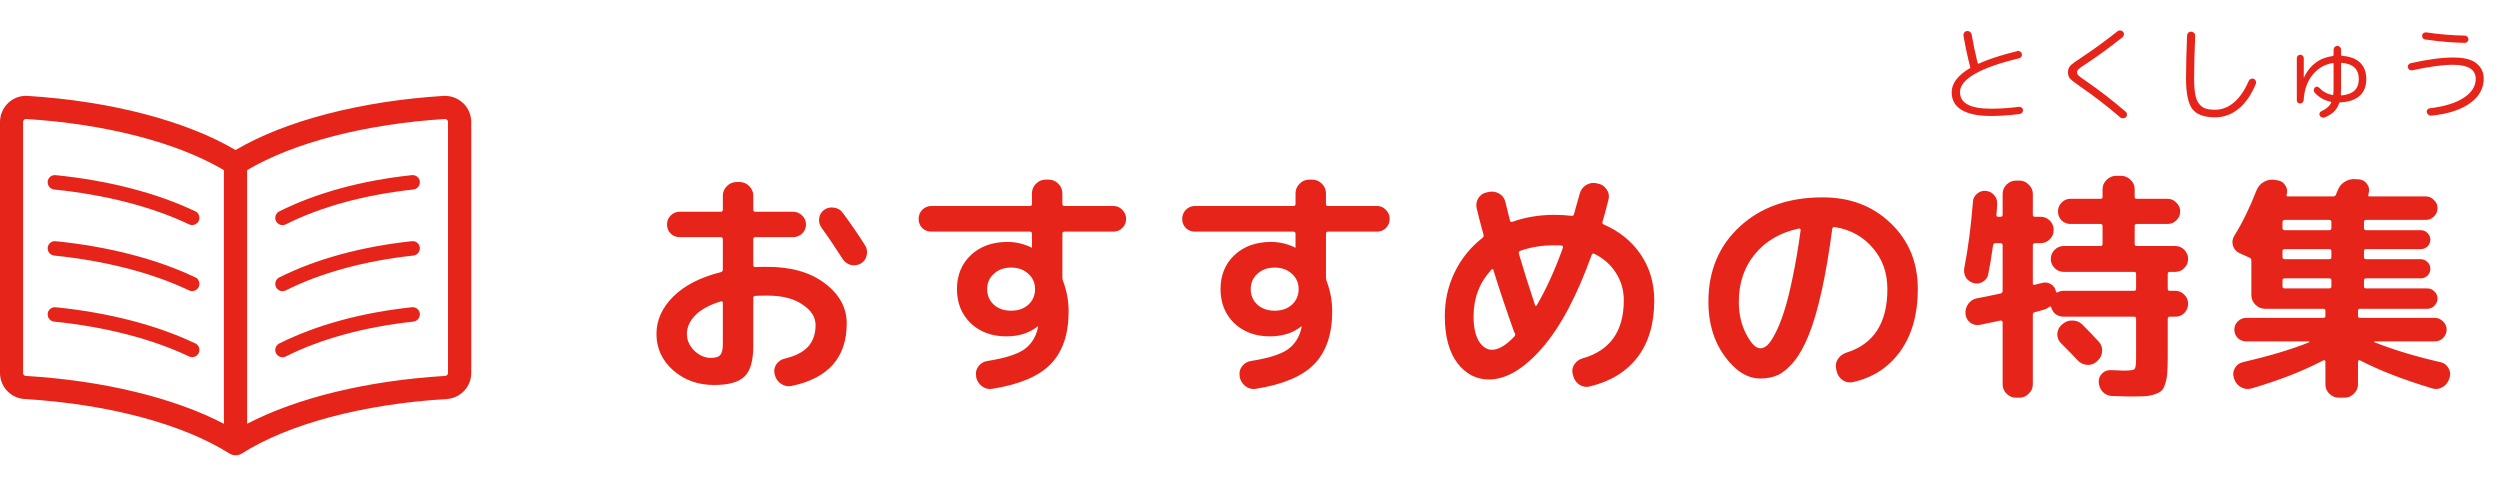
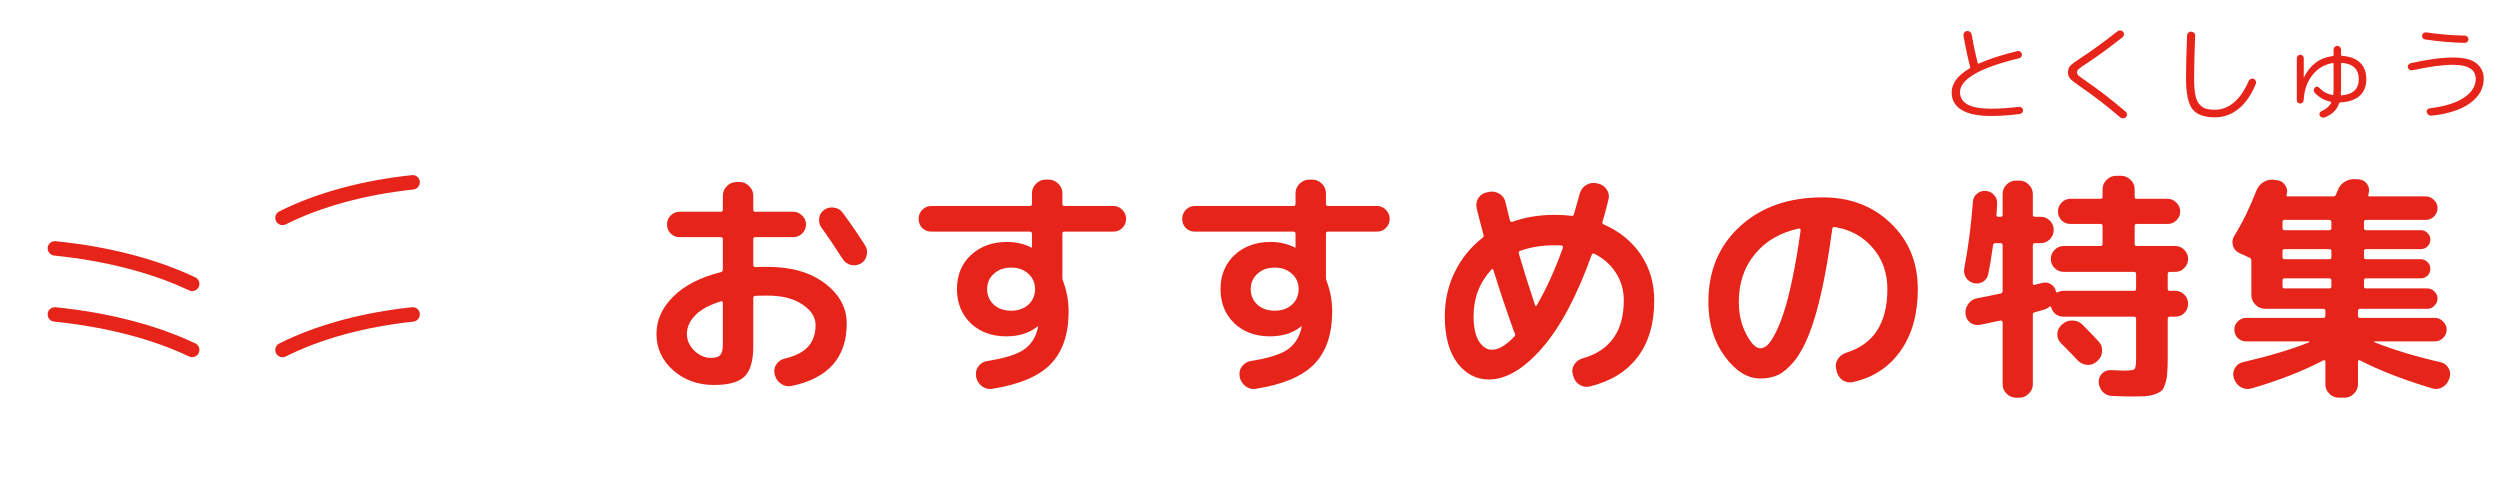
<svg xmlns="http://www.w3.org/2000/svg" width="313" height="60" viewBox="0 0 313 60" fill="none">
  <path d="M249.251 14.52C247.648 14.52 246.43 14.269 245.598 13.766C244.766 13.263 244.35 12.531 244.35 11.569C244.35 10.442 245.108 9.433 246.625 8.54C246.686 8.514 246.699 8.458 246.664 8.371C246.664 8.362 246.664 8.358 246.664 8.358L246.651 8.332C246.339 7.119 246.066 5.836 245.832 4.484C245.806 4.337 245.832 4.207 245.91 4.094C245.997 3.973 246.109 3.903 246.248 3.886C246.395 3.869 246.525 3.903 246.638 3.99C246.751 4.068 246.82 4.176 246.846 4.315C247.089 5.667 247.34 6.859 247.6 7.89C247.609 7.916 247.626 7.938 247.652 7.955C247.678 7.972 247.704 7.977 247.73 7.968C248.969 7.405 250.59 6.88 252.592 6.395C252.713 6.36 252.826 6.382 252.93 6.46C253.043 6.529 253.112 6.625 253.138 6.746C253.164 6.876 253.142 6.993 253.073 7.097C253.004 7.201 252.904 7.27 252.774 7.305C250.304 7.894 248.454 8.549 247.223 9.268C246.001 9.979 245.39 10.733 245.39 11.53C245.39 12.917 246.677 13.61 249.251 13.61C250.378 13.61 251.548 13.532 252.761 13.376C252.882 13.359 252.995 13.389 253.099 13.467C253.212 13.545 253.272 13.645 253.281 13.766C253.29 13.896 253.255 14.009 253.177 14.104C253.099 14.199 252.995 14.256 252.865 14.273C251.574 14.438 250.369 14.52 249.251 14.52ZM260.496 10.867C259.803 10.39 259.365 10.052 259.183 9.853C259.001 9.654 258.91 9.389 258.91 9.06C258.91 8.713 259.005 8.44 259.196 8.241C259.387 8.033 259.855 7.686 260.6 7.201C262.013 6.274 263.512 5.182 265.098 3.925C265.211 3.838 265.336 3.804 265.475 3.821C265.614 3.83 265.726 3.886 265.813 3.99C265.9 4.085 265.934 4.202 265.917 4.341C265.9 4.471 265.839 4.579 265.735 4.666C264.132 5.94 262.628 7.036 261.224 7.955C260.704 8.293 260.375 8.527 260.236 8.657C260.106 8.778 260.041 8.913 260.041 9.06C260.041 9.199 260.102 9.329 260.223 9.45C260.344 9.563 260.63 9.775 261.081 10.087C262.788 11.257 264.478 12.561 266.151 14C266.246 14.087 266.294 14.195 266.294 14.325C266.303 14.455 266.264 14.568 266.177 14.663C266.082 14.758 265.96 14.806 265.813 14.806C265.674 14.815 265.553 14.776 265.449 14.689C263.811 13.285 262.16 12.011 260.496 10.867ZM277.331 14.689C275.962 14.689 275.013 14.342 274.484 13.649C273.955 12.947 273.691 11.677 273.691 9.84C273.691 8.358 273.734 6.564 273.821 4.458C273.83 4.311 273.882 4.189 273.977 4.094C274.081 3.999 274.202 3.955 274.341 3.964C274.48 3.973 274.597 4.025 274.692 4.12C274.796 4.215 274.844 4.332 274.835 4.471C274.748 6.551 274.705 8.341 274.705 9.84C274.705 10.655 274.753 11.322 274.848 11.842C274.952 12.353 275.117 12.748 275.342 13.025C275.576 13.302 275.845 13.493 276.148 13.597C276.451 13.692 276.846 13.74 277.331 13.74C278.18 13.74 278.965 13.437 279.684 12.83C280.412 12.215 281.027 11.322 281.53 10.152C281.582 10.031 281.669 9.944 281.79 9.892C281.911 9.831 282.033 9.823 282.154 9.866C282.275 9.909 282.362 9.996 282.414 10.126C282.475 10.256 282.479 10.382 282.427 10.503C281.864 11.872 281.144 12.912 280.269 13.623C279.394 14.334 278.414 14.689 277.331 14.689ZM293.165 11.946C294.604 11.816 295.323 11.136 295.323 9.905C295.323 8.674 294.617 7.994 293.204 7.864C293.135 7.864 293.1 7.899 293.1 7.968V11.023C293.1 11.404 293.091 11.677 293.074 11.842C293.074 11.911 293.104 11.946 293.165 11.946ZM287.991 12.96C287.87 12.96 287.766 12.921 287.679 12.843C287.601 12.756 287.562 12.657 287.562 12.544V7.279C287.562 7.166 287.605 7.067 287.692 6.98C287.779 6.893 287.878 6.85 287.991 6.85C288.112 6.85 288.216 6.893 288.303 6.98C288.39 7.067 288.433 7.166 288.433 7.279V9.71V9.723L288.446 9.71C289.2 8.133 290.4 7.236 292.047 7.019C292.125 7.002 292.164 6.963 292.164 6.902V6.213C292.164 6.083 292.207 5.975 292.294 5.888C292.389 5.793 292.502 5.745 292.632 5.745C292.762 5.745 292.87 5.793 292.957 5.888C293.052 5.975 293.1 6.083 293.1 6.213V6.876C293.1 6.954 293.139 6.993 293.217 6.993C294.205 7.062 294.959 7.344 295.479 7.838C295.999 8.332 296.259 9.021 296.259 9.905C296.259 10.806 295.977 11.508 295.414 12.011C294.851 12.505 294.045 12.774 292.996 12.817C292.935 12.817 292.888 12.856 292.853 12.934C292.714 13.359 292.498 13.71 292.203 13.987C291.917 14.264 291.531 14.503 291.046 14.702C290.933 14.745 290.816 14.745 290.695 14.702C290.582 14.667 290.496 14.594 290.435 14.481C290.383 14.386 290.374 14.282 290.409 14.169C290.444 14.056 290.513 13.978 290.617 13.935C291.232 13.666 291.648 13.307 291.865 12.856C291.891 12.795 291.869 12.756 291.8 12.739C291.003 12.566 290.34 12.193 289.811 11.621C289.724 11.526 289.681 11.417 289.681 11.296C289.69 11.175 289.733 11.066 289.811 10.971C289.88 10.884 289.967 10.845 290.071 10.854C290.184 10.854 290.275 10.893 290.344 10.971C290.803 11.456 291.358 11.764 292.008 11.894C292.086 11.911 292.125 11.885 292.125 11.816C292.151 11.582 292.164 11.318 292.164 11.023V7.981C292.164 7.955 292.155 7.933 292.138 7.916C292.121 7.89 292.099 7.881 292.073 7.89C291.042 8.055 290.192 8.553 289.525 9.385C288.858 10.217 288.489 11.266 288.42 12.531C288.411 12.652 288.364 12.756 288.277 12.843C288.199 12.921 288.104 12.96 287.991 12.96ZM302.031 8.8C301.91 8.826 301.793 8.809 301.68 8.748C301.576 8.679 301.507 8.583 301.472 8.462C301.437 8.341 301.455 8.228 301.524 8.124C301.593 8.011 301.689 7.942 301.81 7.916C303.916 7.439 305.697 7.201 307.153 7.201C308.505 7.201 309.476 7.448 310.065 7.942C310.663 8.436 310.962 9.069 310.962 9.84C310.962 11.071 310.39 12.098 309.246 12.921C308.102 13.744 306.49 14.264 304.41 14.481C304.271 14.49 304.15 14.455 304.046 14.377C303.942 14.299 303.873 14.195 303.838 14.065C303.803 13.944 303.825 13.835 303.903 13.74C303.981 13.636 304.081 13.575 304.202 13.558C306.065 13.333 307.491 12.891 308.479 12.232C309.467 11.573 309.961 10.789 309.961 9.879C309.961 8.7 309.008 8.111 307.101 8.111C305.836 8.111 304.146 8.341 302.031 8.8ZM303.76 4.055C305.407 4.298 307.023 4.432 308.609 4.458C308.73 4.458 308.834 4.506 308.921 4.601C309.008 4.696 309.051 4.805 309.051 4.926C309.051 5.047 309.003 5.151 308.908 5.238C308.821 5.325 308.717 5.368 308.596 5.368C307.071 5.342 305.411 5.199 303.617 4.939C303.496 4.922 303.4 4.865 303.331 4.77C303.262 4.675 303.236 4.562 303.253 4.432C303.262 4.311 303.318 4.215 303.422 4.146C303.526 4.068 303.639 4.038 303.76 4.055Z" fill="#E62419" />
  <path d="M90.26 37.73C88.86 38.15 87.8 38.72 87.08 39.44C86.36 40.16 86 40.95 86 41.81C86 42.59 86.31 43.29 86.93 43.91C87.57 44.51 88.26 44.81 89 44.81C89.58 44.81 89.97 44.69 90.17 44.45C90.39 44.21 90.5 43.76 90.5 43.1V37.91C90.5 37.75 90.42 37.69 90.26 37.73ZM89.39 48.2C87.39 48.2 85.69 47.59 84.29 46.37C82.89 45.13 82.19 43.61 82.19 41.81C82.19 40.09 82.89 38.53 84.29 37.13C85.71 35.73 87.7 34.71 90.26 34.07C90.42 34.03 90.5 33.92 90.5 33.74V29.96C90.5 29.78 90.41 29.69 90.23 29.69H85.1C84.66 29.69 84.28 29.54 83.96 29.24C83.66 28.92 83.51 28.54 83.51 28.1C83.51 27.66 83.66 27.29 83.96 26.99C84.28 26.67 84.66 26.51 85.1 26.51H90.23C90.41 26.51 90.5 26.42 90.5 26.24V24.5C90.5 24.04 90.67 23.64 91.01 23.3C91.35 22.96 91.75 22.79 92.21 22.79H92.6C93.06 22.79 93.46 22.96 93.8 23.3C94.14 23.64 94.31 24.04 94.31 24.5V26.24C94.31 26.42 94.39 26.51 94.55 26.51H99.29C99.73 26.51 100.11 26.67 100.43 26.99C100.75 27.29 100.91 27.66 100.91 28.1C100.91 28.54 100.75 28.92 100.43 29.24C100.11 29.54 99.73 29.69 99.29 29.69H94.55C94.39 29.69 94.31 29.78 94.31 29.96V33.2C94.31 33.36 94.4 33.44 94.58 33.44C94.9 33.42 95.41 33.41 96.11 33.41C99.07 33.41 101.46 34.1 103.28 35.48C105.1 36.86 106.01 38.53 106.01 40.49C106.01 44.75 103.71 47.36 99.11 48.32C98.63 48.42 98.19 48.33 97.79 48.05C97.39 47.79 97.13 47.42 97.01 46.94L96.98 46.85C96.88 46.41 96.95 46 97.19 45.62C97.45 45.24 97.8 45 98.24 44.9C99.58 44.58 100.56 44.08 101.18 43.4C101.8 42.7 102.11 41.8 102.11 40.7C102.11 39.7 101.56 38.84 100.46 38.12C99.38 37.38 97.93 37.01 96.11 37.01C95.41 37.01 94.9 37.02 94.58 37.04C94.4 37.04 94.31 37.13 94.31 37.31V43.31C94.31 45.15 93.95 46.42 93.23 47.12C92.51 47.84 91.23 48.2 89.39 48.2ZM105.5 26.63C106.58 28.09 107.52 29.46 108.32 30.74C108.56 31.12 108.62 31.54 108.5 32C108.4 32.44 108.16 32.77 107.78 32.99C107.38 33.21 106.96 33.27 106.52 33.17C106.08 33.05 105.74 32.8 105.5 32.42C104.54 30.92 103.66 29.62 102.86 28.52C102.6 28.16 102.5 27.76 102.56 27.32C102.62 26.88 102.83 26.53 103.19 26.27C103.57 26.01 103.98 25.92 104.42 26C104.88 26.06 105.24 26.27 105.5 26.63ZM128.75 38.15C129.31 37.63 129.59 36.98 129.59 36.2C129.59 35.42 129.31 34.78 128.75 34.28C128.19 33.76 127.47 33.5 126.59 33.5C125.71 33.5 124.99 33.76 124.43 34.28C123.87 34.78 123.59 35.42 123.59 36.2C123.59 36.98 123.87 37.63 124.43 38.15C124.99 38.65 125.71 38.9 126.59 38.9C127.47 38.9 128.19 38.65 128.75 38.15ZM116.6 29C116.16 29 115.78 28.85 115.46 28.55C115.16 28.23 115.01 27.85 115.01 27.41C115.01 26.97 115.16 26.59 115.46 26.27C115.78 25.95 116.16 25.79 116.6 25.79H128.93C129.11 25.79 129.2 25.71 129.2 25.55V24.2C129.2 23.74 129.37 23.34 129.71 23C130.05 22.66 130.45 22.49 130.91 22.49H131.3C131.76 22.49 132.16 22.66 132.5 23C132.84 23.34 133.01 23.74 133.01 24.2V25.52C133.01 25.7 133.09 25.79 133.25 25.79H139.4C139.84 25.79 140.21 25.95 140.51 26.27C140.83 26.59 140.99 26.97 140.99 27.41C140.99 27.85 140.83 28.23 140.51 28.55C140.21 28.85 139.84 29 139.4 29H133.25C133.09 29 133.01 29.09 133.01 29.27V34.7C133.01 34.9 133.04 35.07 133.1 35.21C133.56 36.41 133.79 37.67 133.79 38.99C133.79 41.83 133.05 44.02 131.57 45.56C130.09 47.1 127.64 48.14 124.22 48.68C123.76 48.76 123.33 48.65 122.93 48.35C122.55 48.05 122.31 47.67 122.21 47.21V47.09C122.13 46.65 122.22 46.25 122.48 45.89C122.76 45.51 123.13 45.28 123.59 45.2C125.77 44.86 127.31 44.38 128.21 43.76C129.11 43.12 129.69 42.21 129.95 41.03C129.95 41.01 129.95 40.99 129.95 40.97C129.97 40.95 129.98 40.93 129.98 40.91V40.88H129.89C128.87 41.7 127.57 42.11 125.99 42.11C124.17 42.11 122.68 41.56 121.52 40.46C120.38 39.34 119.81 37.92 119.81 36.2C119.81 34.46 120.39 33.04 121.55 31.94C122.73 30.84 124.25 30.29 126.11 30.29C127.17 30.29 128.17 30.52 129.11 30.98C129.13 30.98 129.14 30.99 129.14 31.01C129.14 31.01 129.15 31.01 129.17 31.01C129.19 31.01 129.2 31 129.2 30.98V29.27C129.2 29.09 129.11 29 128.93 29H116.6ZM161.75 38.15C162.31 37.63 162.59 36.98 162.59 36.2C162.59 35.42 162.31 34.78 161.75 34.28C161.19 33.76 160.47 33.5 159.59 33.5C158.71 33.5 157.99 33.76 157.43 34.28C156.87 34.78 156.59 35.42 156.59 36.2C156.59 36.98 156.87 37.63 157.43 38.15C157.99 38.65 158.71 38.9 159.59 38.9C160.47 38.9 161.19 38.65 161.75 38.15ZM149.6 29C149.16 29 148.78 28.85 148.46 28.55C148.16 28.23 148.01 27.85 148.01 27.41C148.01 26.97 148.16 26.59 148.46 26.27C148.78 25.95 149.16 25.79 149.6 25.79H161.93C162.11 25.79 162.2 25.71 162.2 25.55V24.2C162.2 23.74 162.37 23.34 162.71 23C163.05 22.66 163.45 22.49 163.91 22.49H164.3C164.76 22.49 165.16 22.66 165.5 23C165.84 23.34 166.01 23.74 166.01 24.2V25.52C166.01 25.7 166.09 25.79 166.25 25.79H172.4C172.84 25.79 173.21 25.95 173.51 26.27C173.83 26.59 173.99 26.97 173.99 27.41C173.99 27.85 173.83 28.23 173.51 28.55C173.21 28.85 172.84 29 172.4 29H166.25C166.09 29 166.01 29.09 166.01 29.27V34.7C166.01 34.9 166.04 35.07 166.1 35.21C166.56 36.41 166.79 37.67 166.79 38.99C166.79 41.83 166.05 44.02 164.57 45.56C163.09 47.1 160.64 48.14 157.22 48.68C156.76 48.76 156.33 48.65 155.93 48.35C155.55 48.05 155.31 47.67 155.21 47.21V47.09C155.13 46.65 155.22 46.25 155.48 45.89C155.76 45.51 156.13 45.28 156.59 45.2C158.77 44.86 160.31 44.38 161.21 43.76C162.11 43.12 162.69 42.21 162.95 41.03C162.95 41.01 162.95 40.99 162.95 40.97C162.97 40.95 162.98 40.93 162.98 40.91V40.88H162.89C161.87 41.7 160.57 42.11 158.99 42.11C157.17 42.11 155.68 41.56 154.52 40.46C153.38 39.34 152.81 37.92 152.81 36.2C152.81 34.46 153.39 33.04 154.55 31.94C155.73 30.84 157.25 30.29 159.11 30.29C160.17 30.29 161.17 30.52 162.11 30.98C162.13 30.98 162.14 30.99 162.14 31.01C162.14 31.01 162.15 31.01 162.17 31.01C162.19 31.01 162.2 31 162.2 30.98V29.27C162.2 29.09 162.11 29 161.93 29H149.6ZM186.74 33.74C185.24 35.36 184.49 37.31 184.49 39.59C184.49 40.93 184.71 41.97 185.15 42.71C185.61 43.43 186.16 43.79 186.8 43.79C187.62 43.79 188.56 43.23 189.62 42.11C189.72 41.99 189.73 41.85 189.65 41.69C189.59 41.61 189.55 41.53 189.53 41.45C188.57 38.77 187.72 36.23 186.98 33.83C186.94 33.65 186.86 33.62 186.74 33.74ZM194.6 30.71C193.04 30.71 191.62 30.94 190.34 31.4C190.18 31.46 190.12 31.58 190.16 31.76C190.72 33.68 191.4 35.84 192.2 38.24C192.24 38.36 192.31 38.35 192.41 38.21C193.61 36.15 194.7 33.75 195.68 31.01C195.7 30.95 195.69 30.89 195.65 30.83C195.63 30.77 195.59 30.74 195.53 30.74C195.33 30.72 195.02 30.71 194.6 30.71ZM186.41 47.51C184.83 47.51 183.51 46.82 182.45 45.44C181.41 44.04 180.89 42.09 180.89 39.59C180.89 37.61 181.3 35.78 182.12 34.1C182.94 32.4 184.09 30.97 185.57 29.81C185.71 29.71 185.77 29.59 185.75 29.45C185.35 27.97 185.06 26.85 184.88 26.09C184.78 25.63 184.85 25.2 185.09 24.8C185.35 24.4 185.71 24.16 186.17 24.08L186.44 24.02C186.9 23.94 187.33 24.02 187.73 24.26C188.13 24.5 188.38 24.85 188.48 25.31C188.54 25.59 188.64 26 188.78 26.54C188.92 27.06 189.01 27.42 189.05 27.62C189.09 27.76 189.19 27.81 189.35 27.77C190.97 27.19 192.72 26.9 194.6 26.9C195.4 26.9 196.11 26.94 196.73 27.02C196.91 27.06 197.02 26.99 197.06 26.81C197.22 26.27 197.46 25.42 197.78 24.26C197.9 23.8 198.16 23.44 198.56 23.18C198.98 22.92 199.42 22.84 199.88 22.94L200.12 23C200.58 23.1 200.93 23.35 201.17 23.75C201.43 24.13 201.5 24.54 201.38 24.98C201.1 26.14 200.85 27.07 200.63 27.77C200.59 27.93 200.64 28.04 200.78 28.1C202.76 28.96 204.31 30.22 205.43 31.88C206.55 33.54 207.11 35.45 207.11 37.61C207.11 40.51 206.42 42.87 205.04 44.69C203.66 46.51 201.67 47.74 199.07 48.38C198.61 48.5 198.17 48.43 197.75 48.17C197.35 47.91 197.09 47.54 196.97 47.06L196.91 46.85C196.79 46.43 196.85 46.03 197.09 45.65C197.35 45.25 197.7 44.99 198.14 44.87C201.58 43.89 203.3 41.47 203.3 37.61C203.3 36.33 202.97 35.18 202.31 34.16C201.67 33.14 200.76 32.34 199.58 31.76C199.46 31.7 199.36 31.75 199.28 31.91C197.42 37.09 195.34 40.99 193.04 43.61C190.76 46.21 188.55 47.51 186.41 47.51ZM225.23 28.61C222.89 29.11 221.05 30.18 219.71 31.82C218.37 33.44 217.7 35.43 217.7 37.79C217.7 39.31 218.01 40.66 218.63 41.84C219.25 43.02 219.84 43.61 220.4 43.61C220.68 43.61 220.97 43.48 221.27 43.22C221.57 42.94 221.9 42.45 222.26 41.75C222.64 41.03 223 40.14 223.34 39.08C223.7 38 224.06 36.58 224.42 34.82C224.8 33.04 225.14 31.04 225.44 28.82C225.46 28.76 225.44 28.71 225.38 28.67C225.34 28.61 225.29 28.59 225.23 28.61ZM220.4 47.39C218.78 47.39 217.29 46.46 215.93 44.6C214.57 42.74 213.89 40.47 213.89 37.79C213.89 33.91 215.21 30.76 217.85 28.34C220.49 25.92 223.94 24.71 228.2 24.71C231.64 24.71 234.48 25.79 236.72 27.95C238.98 30.11 240.11 32.86 240.11 36.2C240.11 39.34 239.38 41.93 237.92 43.97C236.48 45.99 234.5 47.28 231.98 47.84C231.5 47.94 231.06 47.85 230.66 47.57C230.28 47.29 230.04 46.91 229.94 46.43L229.88 46.16C229.78 45.72 229.86 45.31 230.12 44.93C230.38 44.55 230.73 44.29 231.17 44.15C234.59 43.09 236.3 40.44 236.3 36.2C236.3 34.16 235.69 32.44 234.47 31.04C233.27 29.62 231.69 28.75 229.73 28.43C229.55 28.39 229.44 28.46 229.4 28.64C229 31.66 228.55 34.29 228.05 36.53C227.55 38.75 227.02 40.55 226.46 41.93C225.92 43.29 225.31 44.39 224.63 45.23C223.95 46.05 223.28 46.62 222.62 46.94C221.96 47.24 221.22 47.39 220.4 47.39ZM247.13 35.45C246.71 35.35 246.38 35.12 246.14 34.76C245.92 34.38 245.85 33.98 245.93 33.56C246.41 31.1 246.77 28.34 247.01 25.28C247.03 24.86 247.2 24.52 247.52 24.26C247.84 23.98 248.21 23.86 248.63 23.9C249.05 23.94 249.39 24.11 249.65 24.41C249.93 24.71 250.06 25.07 250.04 25.49C250.04 25.65 250.03 25.89 250.01 26.21C249.99 26.51 249.97 26.74 249.95 26.9C249.95 27.06 250.02 27.14 250.16 27.14H250.46C250.64 27.14 250.73 27.06 250.73 26.9V24.29C250.73 23.83 250.89 23.44 251.21 23.12C251.55 22.78 251.95 22.61 252.41 22.61H252.83C253.29 22.61 253.68 22.78 254 23.12C254.34 23.44 254.51 23.83 254.51 24.29V26.9C254.51 27.06 254.6 27.14 254.78 27.14H255.47C255.93 27.14 256.32 27.3 256.64 27.62C256.96 27.94 257.12 28.33 257.12 28.79C257.12 29.25 256.96 29.64 256.64 29.96C256.32 30.28 255.93 30.44 255.47 30.44H254.78C254.6 30.44 254.51 30.53 254.51 30.71V35.48C254.51 35.64 254.59 35.7 254.75 35.66C254.85 35.62 255 35.58 255.2 35.54C255.4 35.5 255.56 35.46 255.68 35.42C256.08 35.32 256.44 35.37 256.76 35.57C257.1 35.77 257.31 36.06 257.39 36.44C257.43 36.62 257.51 36.67 257.63 36.59C257.85 36.47 258.1 36.41 258.38 36.41H267.2C267.36 36.41 267.44 36.32 267.44 36.14V34.31C267.44 34.13 267.36 34.04 267.2 34.04H258.38C257.94 34.04 257.56 33.88 257.24 33.56C256.92 33.24 256.76 32.86 256.76 32.42C256.76 31.98 256.92 31.6 257.24 31.28C257.56 30.96 257.94 30.8 258.38 30.8H263C263.16 30.8 263.24 30.71 263.24 30.53V28.31C263.24 28.13 263.16 28.04 263 28.04H259.22C258.78 28.04 258.41 27.89 258.11 27.59C257.81 27.29 257.66 26.92 257.66 26.48C257.66 26.04 257.81 25.67 258.11 25.37C258.41 25.05 258.78 24.89 259.22 24.89H263C263.16 24.89 263.24 24.81 263.24 24.65V23.69C263.24 23.23 263.41 22.84 263.75 22.52C264.09 22.18 264.49 22.01 264.95 22.01H265.55C266.01 22.01 266.41 22.18 266.75 22.52C267.09 22.84 267.26 23.23 267.26 23.69V24.65C267.26 24.81 267.34 24.89 267.5 24.89H271.37C271.81 24.89 272.18 25.05 272.48 25.37C272.8 25.67 272.96 26.04 272.96 26.48C272.96 26.92 272.8 27.29 272.48 27.59C272.18 27.89 271.81 28.04 271.37 28.04H267.5C267.34 28.04 267.26 28.13 267.26 28.31V30.53C267.26 30.71 267.34 30.8 267.5 30.8H272.33C272.79 30.8 273.17 30.96 273.47 31.28C273.79 31.6 273.95 31.98 273.95 32.42C273.95 32.86 273.79 33.24 273.47 33.56C273.17 33.88 272.79 34.04 272.33 34.04H271.64C271.48 34.04 271.4 34.13 271.4 34.31V36.14C271.4 36.32 271.48 36.41 271.64 36.41H272.33C272.79 36.41 273.17 36.57 273.47 36.89C273.79 37.19 273.95 37.57 273.95 38.03C273.95 38.49 273.79 38.88 273.47 39.2C273.17 39.5 272.79 39.65 272.33 39.65H271.64C271.48 39.65 271.4 39.74 271.4 39.92V44.66C271.4 45.5 271.38 46.16 271.34 46.64C271.32 47.12 271.24 47.57 271.1 47.99C270.98 48.41 270.83 48.71 270.65 48.89C270.47 49.07 270.17 49.23 269.75 49.37C269.35 49.51 268.92 49.59 268.46 49.61C268 49.63 267.36 49.64 266.54 49.64C266.38 49.64 265.68 49.62 264.44 49.58C263.98 49.56 263.59 49.39 263.27 49.07C262.97 48.75 262.8 48.35 262.76 47.87C262.74 47.43 262.88 47.06 263.18 46.76C263.48 46.46 263.85 46.32 264.29 46.34C265.21 46.38 265.73 46.4 265.85 46.4C266.65 46.4 267.11 46.34 267.23 46.22C267.37 46.1 267.44 45.66 267.44 44.9V39.92C267.44 39.74 267.36 39.65 267.2 39.65H258.38C258.02 39.65 257.69 39.55 257.39 39.35C257.11 39.13 256.92 38.85 256.82 38.51C256.78 38.37 256.7 38.34 256.58 38.42C256.38 38.58 256.17 38.69 255.95 38.75C255.81 38.79 255.61 38.85 255.35 38.93C255.09 38.99 254.9 39.04 254.78 39.08C254.6 39.12 254.51 39.22 254.51 39.38V48.11C254.51 48.57 254.34 48.96 254 49.28C253.68 49.62 253.29 49.79 252.83 49.79H252.41C251.95 49.79 251.55 49.62 251.21 49.28C250.89 48.96 250.73 48.57 250.73 48.11V40.34C250.73 40.28 250.7 40.23 250.64 40.19C250.58 40.13 250.52 40.11 250.46 40.13C249.9 40.25 249.04 40.43 247.88 40.67C247.44 40.75 247.04 40.66 246.68 40.4C246.32 40.12 246.12 39.75 246.08 39.29C246.04 38.83 246.16 38.41 246.44 38.03C246.72 37.65 247.09 37.42 247.55 37.34C248.33 37.2 249.31 37 250.49 36.74C250.65 36.7 250.73 36.59 250.73 36.41V30.71C250.73 30.53 250.64 30.44 250.46 30.44H249.83C249.67 30.44 249.57 30.53 249.53 30.71C249.31 32.27 249.11 33.47 248.93 34.31C248.85 34.73 248.63 35.05 248.27 35.27C247.91 35.49 247.53 35.55 247.13 35.45ZM262.76 42.77C263.08 43.11 263.22 43.52 263.18 44C263.16 44.46 262.97 44.85 262.61 45.17L262.52 45.26C262.16 45.58 261.75 45.72 261.29 45.68C260.83 45.64 260.44 45.45 260.12 45.11C259.68 44.63 259 43.93 258.08 43.01C257.74 42.69 257.57 42.3 257.57 41.84C257.59 41.38 257.77 40.99 258.11 40.67L258.23 40.58C258.59 40.26 259 40.11 259.46 40.13C259.94 40.13 260.35 40.29 260.69 40.61C261.41 41.33 262.1 42.05 262.76 42.77ZM292.82 49.79C292.36 49.79 291.96 49.62 291.62 49.28C291.3 48.96 291.14 48.57 291.14 48.11V45.26C291.14 45.2 291.11 45.15 291.05 45.11C290.99 45.07 290.94 45.07 290.9 45.11C288.34 46.45 285.35 47.62 281.93 48.62C281.47 48.76 281.03 48.72 280.61 48.5C280.19 48.28 279.9 47.94 279.74 47.48L279.68 47.33C279.54 46.89 279.58 46.48 279.8 46.1C280.02 45.7 280.35 45.45 280.79 45.35C284.07 44.59 286.84 43.76 289.1 42.86C289.12 42.84 289.13 42.82 289.13 42.8C289.13 42.76 289.11 42.74 289.07 42.74H281.21C280.81 42.74 280.46 42.6 280.16 42.32C279.88 42.02 279.74 41.67 279.74 41.27C279.74 40.87 279.88 40.53 280.16 40.25C280.46 39.95 280.81 39.8 281.21 39.8H290.87C291.05 39.8 291.14 39.72 291.14 39.56V38.9C291.14 38.74 291.05 38.66 290.87 38.66H283.58C283.12 38.66 282.72 38.49 282.38 38.15C282.04 37.81 281.87 37.41 281.87 36.95V32.66C281.87 32.46 281.8 32.33 281.66 32.27L280.34 31.67C279.94 31.47 279.68 31.16 279.56 30.74C279.44 30.3 279.5 29.89 279.74 29.51C280.76 27.87 281.68 25.99 282.5 23.87C282.68 23.41 282.98 23.05 283.4 22.79C283.84 22.53 284.3 22.44 284.78 22.52L285.17 22.58C285.59 22.64 285.91 22.86 286.13 23.24C286.37 23.6 286.42 23.98 286.28 24.38C286.24 24.52 286.29 24.59 286.43 24.59H292.13C292.29 24.59 292.4 24.52 292.46 24.38C292.48 24.32 292.51 24.24 292.55 24.14C292.61 24.02 292.65 23.93 292.67 23.87C292.83 23.41 293.11 23.05 293.51 22.79C293.93 22.51 294.39 22.39 294.89 22.43L295.37 22.46C295.81 22.5 296.15 22.71 296.39 23.09C296.63 23.45 296.68 23.84 296.54 24.26V24.32L296.51 24.38C296.47 24.52 296.52 24.59 296.66 24.59H303.71C304.11 24.59 304.45 24.74 304.73 25.04C305.03 25.32 305.18 25.66 305.18 26.06C305.18 26.46 305.03 26.81 304.73 27.11C304.45 27.39 304.11 27.53 303.71 27.53H296.24C296.06 27.53 295.97 27.62 295.97 27.8V28.55C295.97 28.73 296.06 28.82 296.24 28.82H303.08C303.42 28.82 303.7 28.94 303.92 29.18C304.16 29.4 304.28 29.67 304.28 29.99C304.28 30.33 304.16 30.62 303.92 30.86C303.68 31.08 303.4 31.19 303.08 31.19H296.24C296.06 31.19 295.97 31.27 295.97 31.43V32.21C295.97 32.37 296.06 32.45 296.24 32.45H303.08C303.4 32.45 303.68 32.57 303.92 32.81C304.16 33.03 304.28 33.31 304.28 33.65C304.28 33.99 304.16 34.28 303.92 34.52C303.68 34.74 303.4 34.85 303.08 34.85H296.24C296.06 34.85 295.97 34.93 295.97 35.09V35.87C295.97 36.03 296.06 36.11 296.24 36.11H303.92C304.26 36.11 304.55 36.24 304.79 36.5C305.05 36.74 305.18 37.03 305.18 37.37C305.18 37.71 305.05 38.01 304.79 38.27C304.55 38.53 304.26 38.66 303.92 38.66H295.49C295.31 38.66 295.22 38.74 295.22 38.9V39.56C295.22 39.72 295.31 39.8 295.49 39.8H304.85C305.25 39.8 305.59 39.95 305.87 40.25C306.17 40.53 306.32 40.87 306.32 41.27C306.32 41.67 306.17 42.02 305.87 42.32C305.59 42.6 305.25 42.74 304.85 42.74H297.29C297.25 42.76 297.23 42.79 297.23 42.83C299.71 43.81 302.49 44.65 305.57 45.35C306.01 45.45 306.34 45.7 306.56 46.1C306.78 46.48 306.82 46.89 306.68 47.33L306.62 47.48C306.46 47.94 306.17 48.28 305.75 48.5C305.35 48.72 304.93 48.76 304.49 48.62C300.85 47.52 297.84 46.35 295.46 45.11C295.42 45.07 295.37 45.07 295.31 45.11C295.25 45.15 295.22 45.2 295.22 45.26V48.11C295.22 48.57 295.05 48.96 294.71 49.28C294.39 49.62 294 49.79 293.54 49.79H292.82ZM285.77 27.8V28.55C285.77 28.73 285.86 28.82 286.04 28.82H291.62C291.8 28.82 291.89 28.73 291.89 28.55V27.8C291.89 27.62 291.8 27.53 291.62 27.53H286.04C285.86 27.53 285.77 27.62 285.77 27.8ZM285.77 31.43V32.21C285.77 32.37 285.86 32.45 286.04 32.45H291.62C291.8 32.45 291.89 32.37 291.89 32.21V31.43C291.89 31.27 291.8 31.19 291.62 31.19H286.04C285.86 31.19 285.77 31.27 285.77 31.43ZM286.04 36.11H291.62C291.8 36.11 291.89 36.03 291.89 35.87V35.09C291.89 34.93 291.8 34.85 291.62 34.85H286.04C285.86 34.85 285.77 34.93 285.77 35.09V35.87C285.77 36.03 285.86 36.11 286.04 36.11Z" fill="#E62419" />
-   <path d="M57.95 12.887C57.3 12.277 56.41 11.957 55.52 12.007C45.13 12.657 35.71 15.117 29.49 18.787C23.27 15.117 13.85 12.657 3.46 12.007C2.57 11.947 1.68 12.267 1.03 12.887C0.37 13.507 0 14.377 0 15.277V46.697C0 48.417 1.35 49.857 3.08 49.957C13.53 50.587 22.87 53.077 28.72 56.777C28.73 56.777 28.75 56.787 28.76 56.797C28.77 56.797 28.78 56.817 28.8 56.817C28.82 56.827 28.84 56.837 28.86 56.847C28.89 56.857 28.91 56.877 28.94 56.887C28.98 56.897 29.01 56.917 29.05 56.927C29.08 56.927 29.1 56.947 29.13 56.947C29.17 56.957 29.21 56.967 29.25 56.977C29.27 56.977 29.29 56.977 29.31 56.987C29.37 56.987 29.44 56.997 29.5 56.997C29.56 56.997 29.63 56.997 29.69 56.987C29.71 56.987 29.73 56.987 29.75 56.977C29.79 56.977 29.83 56.957 29.87 56.947C29.9 56.947 29.92 56.927 29.95 56.927C29.99 56.917 30.02 56.907 30.06 56.887C30.09 56.877 30.11 56.867 30.14 56.847C30.16 56.847 30.18 56.827 30.2 56.817C30.21 56.817 30.23 56.797 30.24 56.797C30.25 56.797 30.27 56.787 30.28 56.777C36.13 53.067 45.47 50.587 55.92 49.957C57.65 49.857 59 48.417 59 46.697V15.277C59 14.377 58.62 13.507 57.97 12.887H57.95ZM2.89 46.697V15.277C2.89 15.137 2.96 15.047 3.01 14.997C3.06 14.947 3.14 14.897 3.25 14.897H3.27C13.24 15.517 22.2 17.847 28.03 21.297V53.057C21.79 49.807 12.94 47.647 3.24 47.067C3.04 47.057 2.88 46.887 2.88 46.697H2.89ZM56.09 46.697C56.09 46.897 55.93 47.057 55.73 47.067C46.03 47.647 37.17 49.807 30.94 53.057V21.297C36.77 17.847 45.73 15.527 55.7 14.897C55.83 14.897 55.92 14.947 55.97 14.997C56.01 15.037 56.09 15.127 56.09 15.277V46.697Z" fill="#E62419" />
  <path d="M51.561 21.927C45.271 22.597 39.541 24.167 34.961 26.467C34.641 26.627 34.461 26.947 34.461 27.277C34.461 27.417 34.491 27.557 34.561 27.687C34.721 28.007 35.041 28.187 35.371 28.187C35.511 28.187 35.651 28.157 35.781 28.087C40.161 25.887 45.681 24.377 51.751 23.727C52.211 23.677 52.561 23.287 52.561 22.827C52.561 22.797 52.561 22.767 52.561 22.727C52.511 22.227 52.061 21.877 51.561 21.927Z" fill="#E62419" />
-   <path d="M24.449 26.457C19.629 24.157 13.589 22.597 6.959 21.927C6.459 21.877 6.019 22.237 5.969 22.737C5.969 22.767 5.969 22.797 5.969 22.827C5.969 23.287 6.319 23.677 6.779 23.727C13.199 24.377 19.039 25.887 23.669 28.087C23.799 28.147 23.929 28.177 24.059 28.177C24.399 28.177 24.719 27.987 24.879 27.657C24.939 27.527 24.969 27.397 24.969 27.267C24.969 26.927 24.779 26.607 24.449 26.447V26.457Z" fill="#E62419" />
-   <path d="M51.561 30.197C45.271 30.867 39.541 32.437 34.961 34.737C34.641 34.897 34.461 35.217 34.461 35.547C34.461 35.687 34.491 35.827 34.561 35.957C34.721 36.277 35.041 36.457 35.371 36.457C35.511 36.457 35.651 36.427 35.781 36.357C40.161 34.157 45.681 32.647 51.751 31.997C52.211 31.947 52.561 31.557 52.561 31.097C52.561 31.067 52.561 31.037 52.561 30.997C52.511 30.497 52.061 30.137 51.561 30.197Z" fill="#E62419" />
  <path d="M24.449 34.727C19.629 32.427 13.579 30.867 6.959 30.197C6.459 30.147 6.019 30.507 5.969 31.007C5.969 31.037 5.969 31.067 5.969 31.097C5.969 31.557 6.319 31.947 6.779 31.997C13.199 32.647 19.039 34.157 23.669 36.357C23.799 36.417 23.929 36.447 24.059 36.447C24.399 36.447 24.719 36.257 24.879 35.927C24.939 35.797 24.969 35.667 24.969 35.537C24.969 35.197 24.779 34.877 24.449 34.717V34.727Z" fill="#E62419" />
  <path d="M51.561 38.467C45.271 39.137 39.541 40.707 34.961 43.007C34.641 43.167 34.461 43.487 34.461 43.817C34.461 43.957 34.491 44.097 34.561 44.227C34.721 44.547 35.041 44.727 35.371 44.727C35.511 44.727 35.651 44.697 35.781 44.627C40.161 42.427 45.681 40.917 51.751 40.267C52.211 40.217 52.561 39.827 52.561 39.367C52.561 39.337 52.561 39.307 52.561 39.267C52.511 38.767 52.061 38.407 51.561 38.467Z" fill="#E62419" />
  <path d="M24.449 42.997C19.629 40.697 13.589 39.137 6.959 38.467C6.459 38.417 6.019 38.777 5.969 39.277C5.969 39.307 5.969 39.337 5.969 39.367C5.969 39.827 6.319 40.217 6.779 40.267C13.199 40.917 19.039 42.427 23.669 44.627C23.799 44.687 23.929 44.717 24.059 44.717C24.399 44.717 24.719 44.527 24.879 44.197C24.939 44.067 24.969 43.937 24.969 43.807C24.969 43.467 24.779 43.147 24.449 42.987V42.997Z" fill="#E62419" />
</svg>